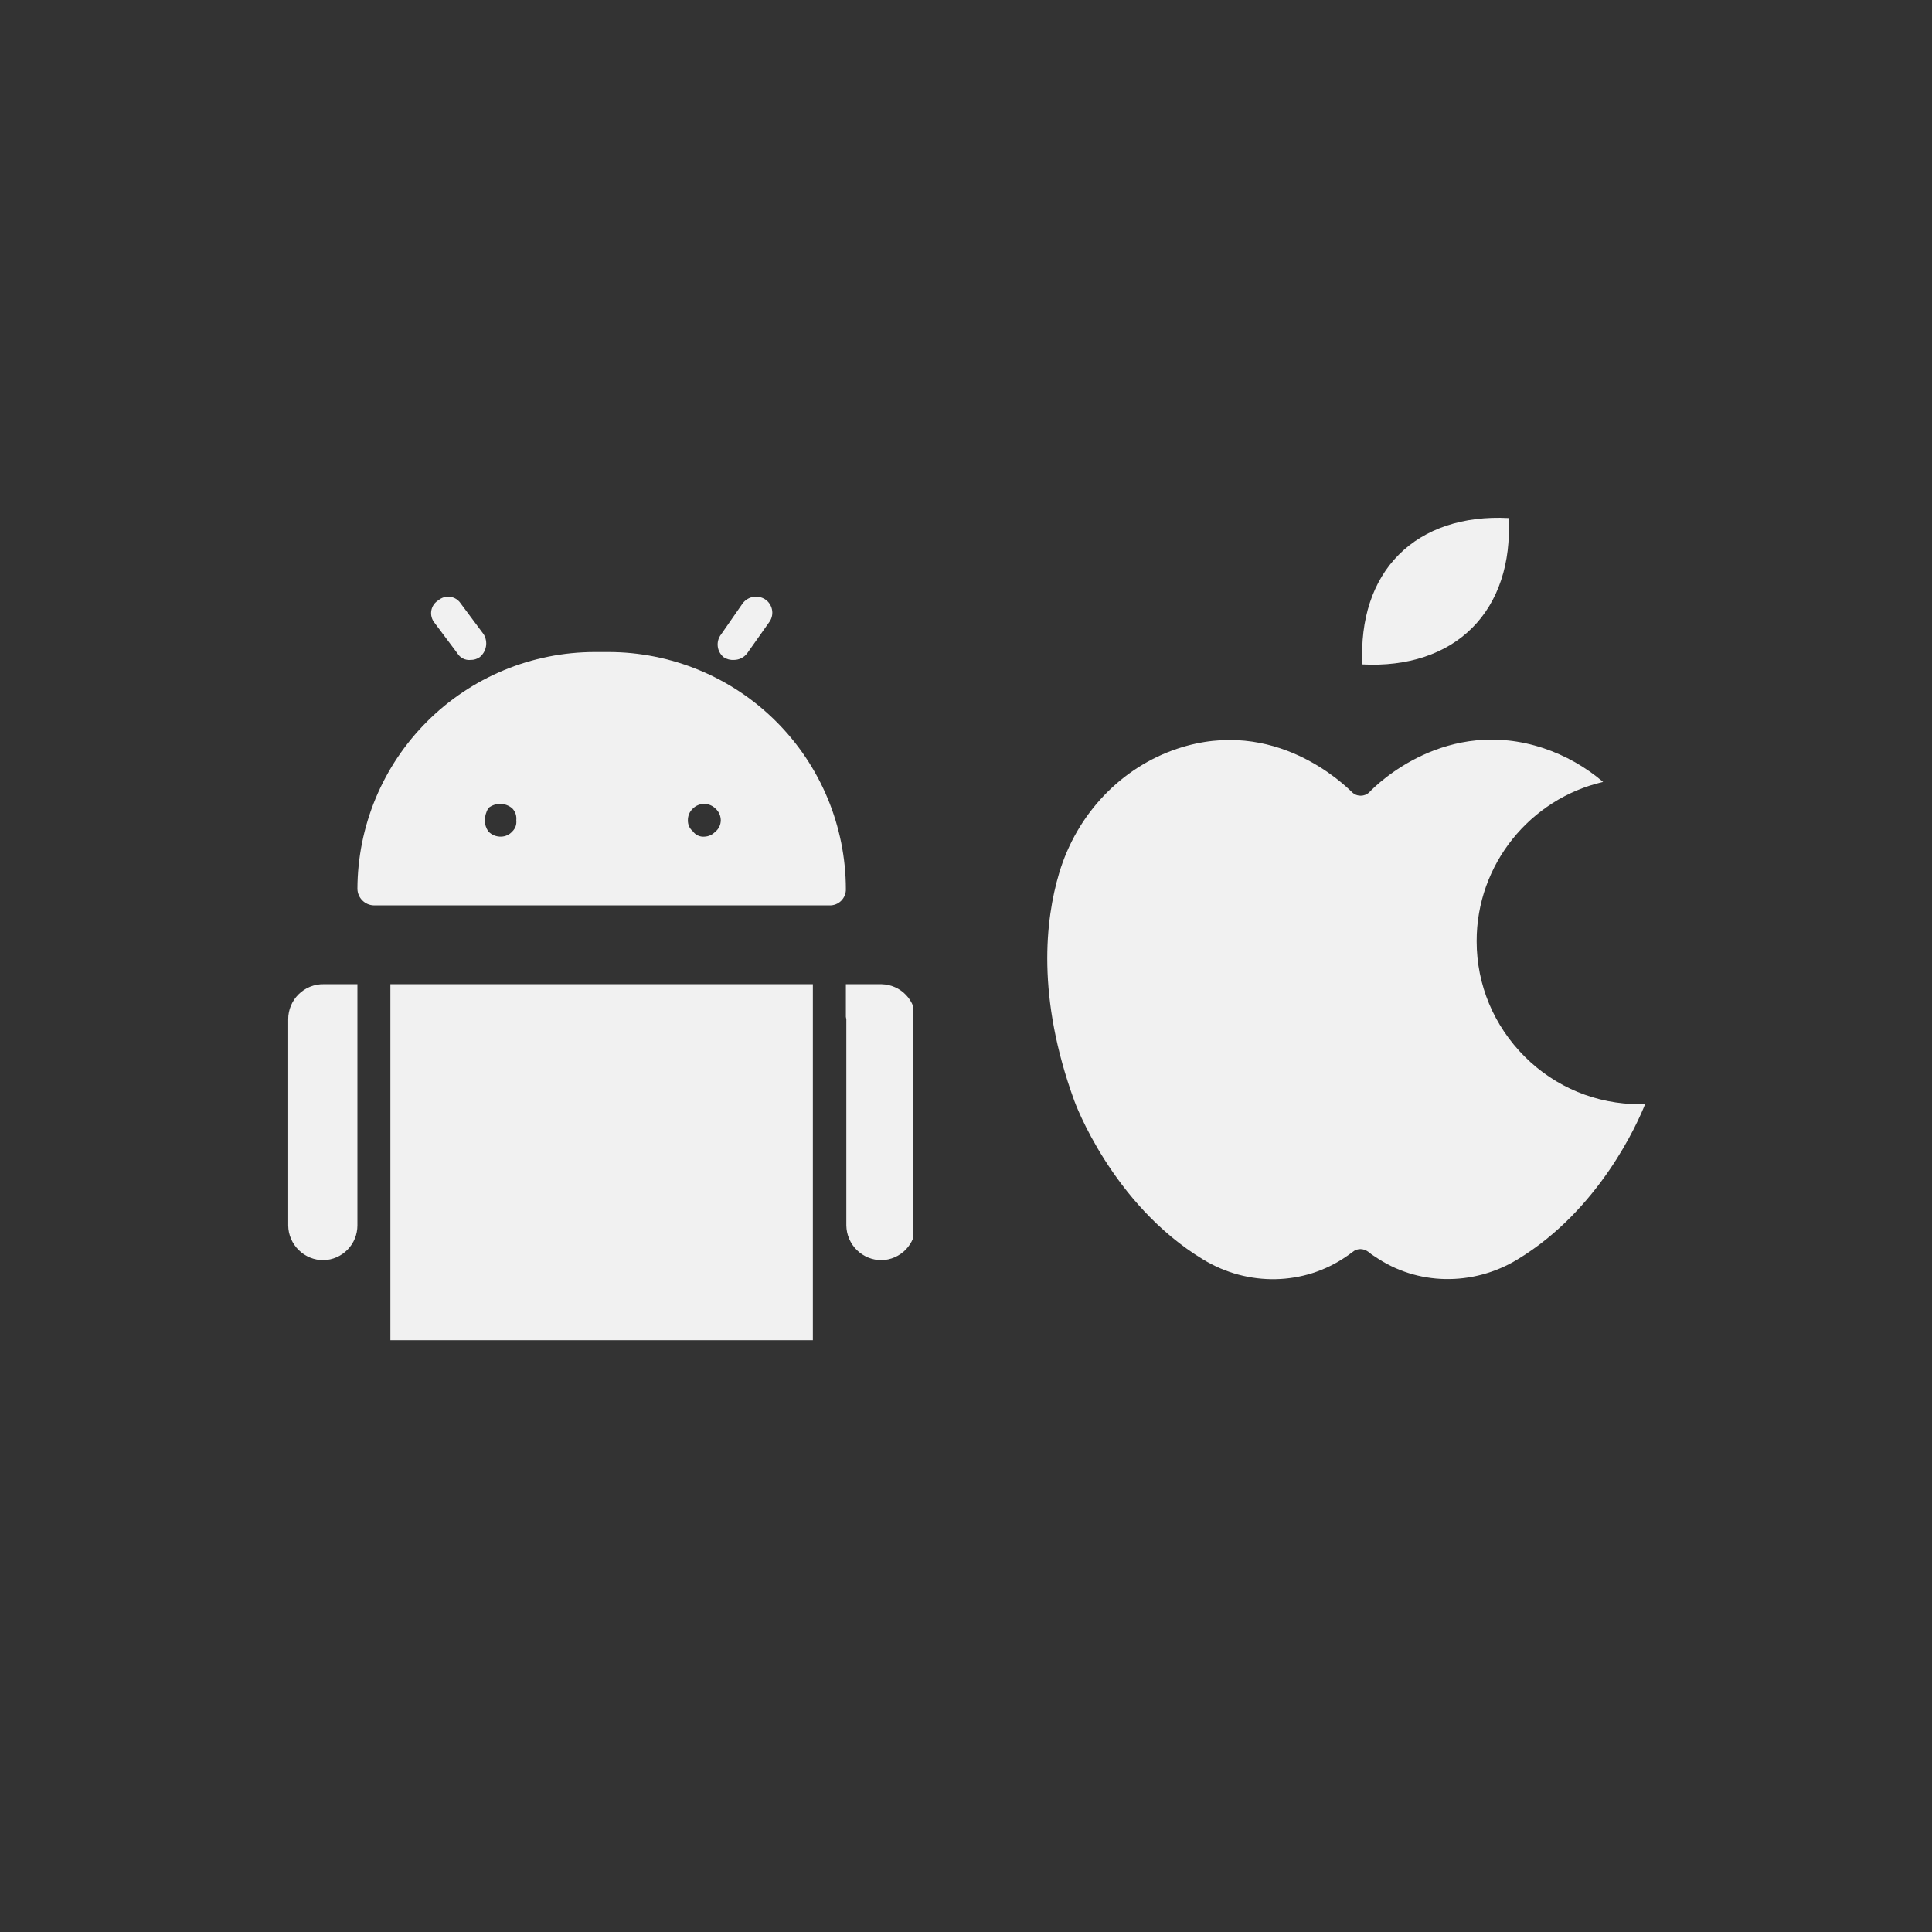
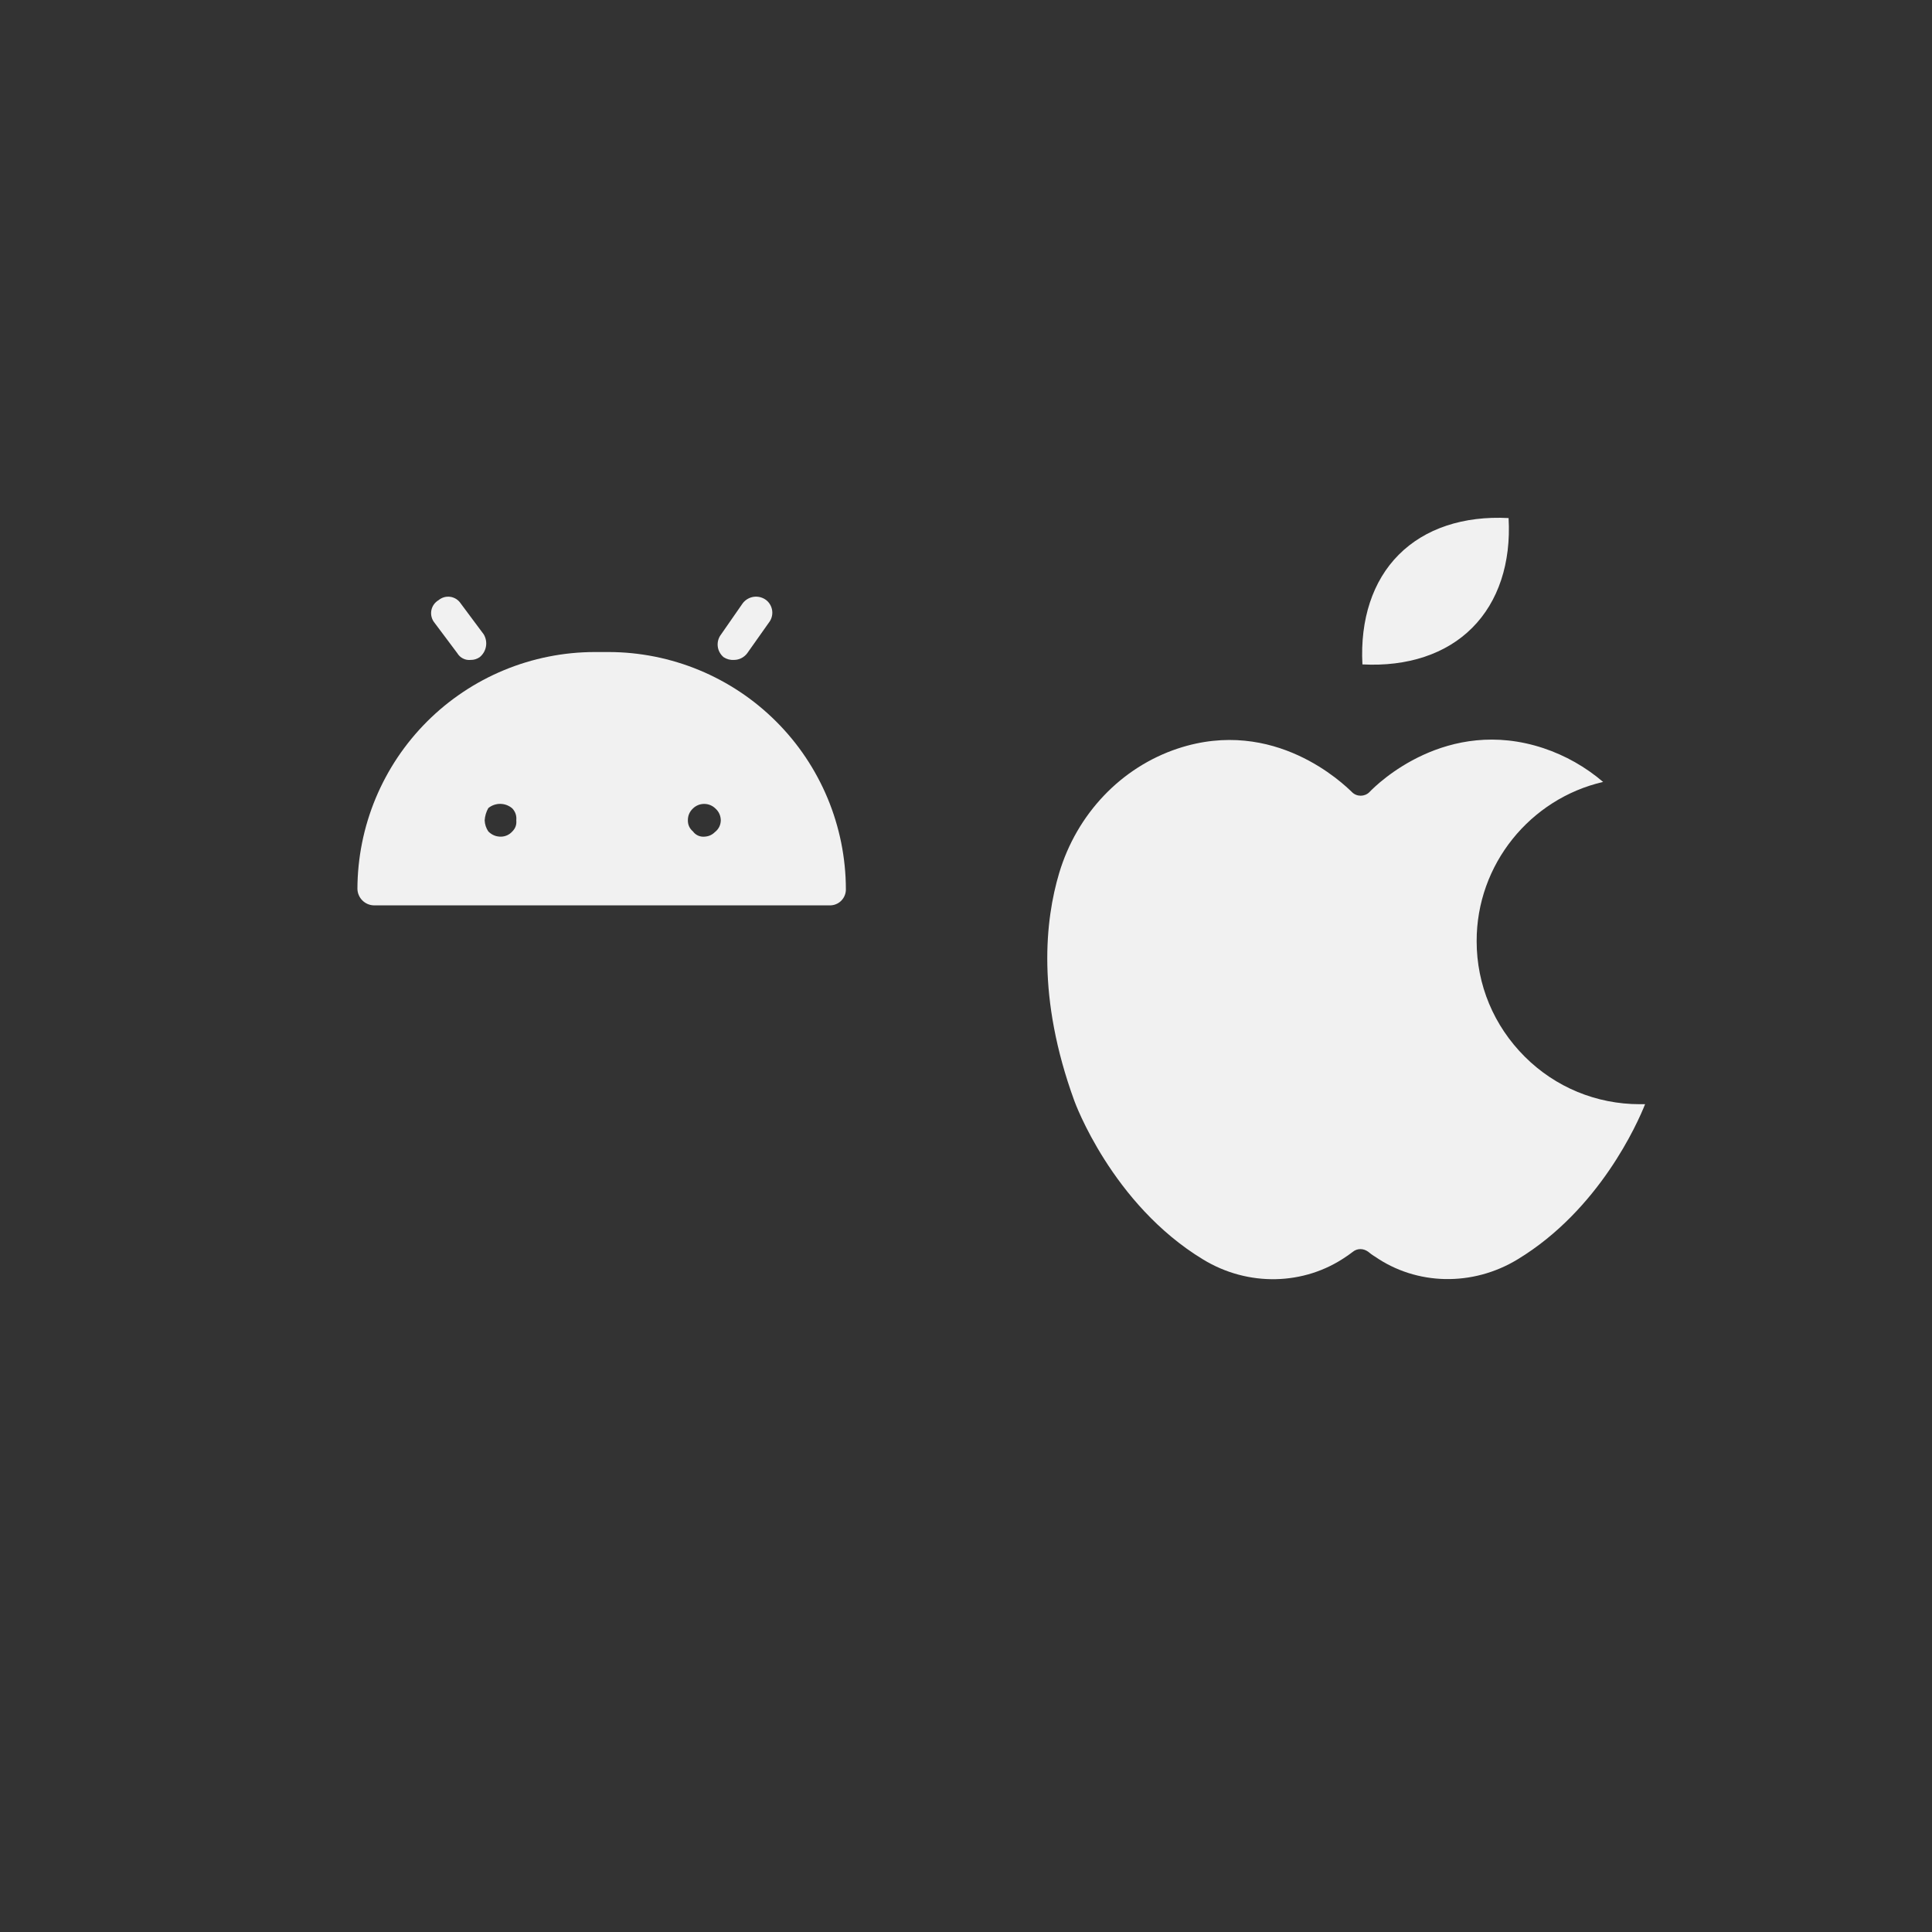
<svg xmlns="http://www.w3.org/2000/svg" width="500" zoomAndPan="magnify" viewBox="0 0 375 375" height="500" preserveAspectRatio="xMidYMid meet" version="1.0">
  <rect x="0" y="0" width="375" height="375" fill="#333333" stroke="none" />
  <defs>
    <clipPath id="2c57cc482e">
      <path d="M 203 143 L 319.688 143 L 319.688 249 L 203 249 Z M 203 143 " clip-rule="nonzero" />
    </clipPath>
    <clipPath id="f484b7e7b6">
-       <path d="M 55.664 191 L 177.164 191 L 177.164 261 L 55.664 261 Z M 55.664 191 " clip-rule="nonzero" />
-     </clipPath>
+       </clipPath>
  </defs>
  <g clip-path="url(#2c57cc482e)">
    <path fill="#f1f1f1" d="M 228.602 145.293 C 217.621 148.938 209.012 157.973 205.578 169.484 C 202.887 178.516 201.188 193.531 208.52 213.652 C 208.59 213.863 215.812 233.734 233.523 244.465 C 242.238 249.781 253.148 249.531 261.293 243.898 L 261.613 243.688 C 261.93 243.438 262.25 243.227 262.531 243.016 C 262.992 242.625 263.523 242.449 264.055 242.449 C 264.586 242.449 265.082 242.625 265.543 242.945 C 265.969 243.297 266.395 243.617 266.746 243.828 L 266.82 243.863 C 274.965 249.531 285.875 249.742 294.586 244.43 C 310.457 234.797 317.859 217.973 319.312 214.324 C 318.992 214.324 318.672 214.324 318.355 214.324 L 318.285 214.324 C 309.855 214.324 301.883 211.031 295.934 205.078 C 289.949 199.094 286.617 191.16 286.617 182.695 C 286.582 167.781 297.031 155.031 311.164 151.773 C 307.766 148.867 303.832 146.637 299.582 145.219 C 280.773 138.988 267.316 152.164 265.863 153.688 L 265.793 153.758 C 264.871 154.676 263.348 154.676 262.426 153.758 L 262.355 153.688 C 260.832 152.234 247.41 139.059 228.602 145.293 Z M 228.602 145.293 " fill-opacity="1" fill-rule="evenodd" />
  </g>
  <path fill="#f1f1f1" d="M 271.492 107.676 C 266.43 112.742 263.984 120.25 264.445 128.961 C 273.195 129.422 280.703 126.945 285.77 121.844 C 290.832 116.777 293.312 109.27 292.816 100.555 C 284.066 100.094 276.559 102.574 271.492 107.676 Z M 271.492 107.676 " fill-opacity="1" fill-rule="evenodd" />
  <g clip-path="url(#f484b7e7b6)">
    <path fill="#f1f1f1" d="M 62.816 244.594 C 62.371 244.598 61.926 244.559 61.488 244.477 C 61.051 244.395 60.625 244.27 60.211 244.102 C 59.797 243.934 59.402 243.73 59.027 243.484 C 58.656 243.242 58.309 242.961 57.988 242.648 C 57.672 242.34 57.383 241.996 57.133 241.629 C 56.879 241.262 56.668 240.871 56.492 240.461 C 56.316 240.051 56.18 239.629 56.086 239.191 C 55.996 238.754 55.945 238.312 55.941 237.867 L 55.941 197.844 C 55.938 197.391 55.98 196.945 56.07 196.504 C 56.156 196.062 56.285 195.633 56.457 195.219 C 56.633 194.801 56.844 194.406 57.094 194.031 C 57.348 193.66 57.633 193.312 57.953 192.996 C 58.27 192.68 58.621 192.395 58.996 192.148 C 59.371 191.902 59.77 191.691 60.188 191.523 C 60.602 191.355 61.035 191.23 61.477 191.145 C 61.918 191.062 62.367 191.023 62.816 191.031 L 69.375 191.031 L 69.375 237.867 C 69.375 238.301 69.332 238.73 69.246 239.156 C 69.164 239.586 69.039 240 68.875 240.398 C 68.711 240.801 68.508 241.184 68.27 241.547 C 68.031 241.91 67.762 242.25 67.457 242.559 C 67.156 242.871 66.824 243.148 66.469 243.398 C 66.109 243.645 65.734 243.855 65.336 244.031 C 64.938 244.203 64.527 244.34 64.102 244.434 C 63.68 244.531 63.25 244.582 62.816 244.594 Z M 157.777 260.133 L 75.773 260.133 L 75.773 191.031 L 157.777 191.031 Z M 177.711 237.867 C 177.707 238.301 177.664 238.73 177.582 239.156 C 177.496 239.582 177.375 239.996 177.211 240.398 C 177.047 240.801 176.844 241.184 176.605 241.547 C 176.367 241.91 176.098 242.246 175.797 242.559 C 175.492 242.867 175.164 243.148 174.805 243.395 C 174.449 243.645 174.07 243.855 173.676 244.027 C 173.277 244.203 172.867 244.336 172.441 244.434 C 172.02 244.527 171.59 244.582 171.156 244.594 C 170.711 244.598 170.27 244.559 169.828 244.477 C 169.391 244.395 168.965 244.27 168.551 244.102 C 168.137 243.934 167.742 243.73 167.367 243.484 C 166.992 243.242 166.648 242.961 166.328 242.652 C 166.008 242.34 165.723 242 165.469 241.629 C 165.219 241.262 165.004 240.871 164.828 240.461 C 164.652 240.051 164.516 239.629 164.422 239.191 C 164.332 238.754 164.281 238.312 164.273 237.867 L 164.273 197.844 C 164.25 197.68 164.223 197.523 164.184 197.363 L 164.184 191.035 L 171.156 191.035 C 171.594 191.047 172.027 191.102 172.457 191.195 C 172.883 191.293 173.297 191.43 173.699 191.605 C 174.098 191.781 174.48 191.996 174.84 192.246 C 175.199 192.496 175.527 192.781 175.832 193.098 C 176.137 193.41 176.406 193.754 176.645 194.121 C 176.879 194.492 177.078 194.879 177.242 195.289 C 177.402 195.695 177.52 196.113 177.602 196.547 C 177.68 196.977 177.715 197.41 177.711 197.848 Z M 177.711 237.867 " fill-opacity="1" fill-rule="nonzero" />
  </g>
  <path fill="#f1f1f1" d="M 91.352 128.09 C 90.828 128.145 90.332 128.051 89.863 127.812 C 89.395 127.574 89.027 127.23 88.758 126.777 L 84.336 120.871 C 84.203 120.707 84.086 120.531 83.992 120.344 C 83.895 120.156 83.82 119.957 83.77 119.754 C 83.715 119.547 83.684 119.34 83.676 119.129 C 83.668 118.918 83.684 118.707 83.719 118.5 C 83.758 118.293 83.816 118.09 83.898 117.895 C 83.98 117.699 84.078 117.516 84.203 117.34 C 84.324 117.168 84.461 117.008 84.617 116.867 C 84.773 116.723 84.941 116.598 85.125 116.492 C 85.281 116.359 85.449 116.246 85.629 116.152 C 85.812 116.055 86 115.98 86.195 115.922 C 86.395 115.867 86.594 115.832 86.797 115.82 C 87.004 115.805 87.207 115.812 87.41 115.844 C 87.609 115.871 87.809 115.922 88 115.996 C 88.191 116.066 88.375 116.156 88.547 116.266 C 88.719 116.375 88.879 116.504 89.023 116.645 C 89.172 116.789 89.301 116.945 89.414 117.117 L 93.891 123.129 C 94.102 123.484 94.246 123.863 94.32 124.27 C 94.395 124.676 94.398 125.082 94.324 125.488 C 94.254 125.898 94.109 126.277 93.902 126.633 C 93.691 126.988 93.426 127.297 93.102 127.559 C 92.574 127.918 91.992 128.098 91.352 128.09 Z M 91.352 128.09 " fill-opacity="1" fill-rule="nonzero" />
  <path fill="#f1f1f1" d="M 142.508 128.09 C 141.762 128.141 141.078 127.965 140.453 127.559 C 140.133 127.293 139.875 126.977 139.676 126.609 C 139.477 126.246 139.355 125.855 139.312 125.441 C 139.266 125.027 139.301 124.621 139.414 124.219 C 139.527 123.82 139.715 123.457 139.969 123.129 L 144.145 117.117 C 144.406 116.77 144.723 116.484 145.098 116.262 C 145.473 116.039 145.879 115.898 146.309 115.84 C 146.742 115.781 147.168 115.809 147.59 115.922 C 148.008 116.035 148.391 116.223 148.738 116.492 C 149.059 116.75 149.32 117.059 149.52 117.422 C 149.719 117.785 149.84 118.168 149.887 118.582 C 149.934 118.992 149.898 119.395 149.781 119.793 C 149.668 120.188 149.48 120.547 149.223 120.871 L 145.047 126.777 C 144.746 127.18 144.375 127.5 143.93 127.73 C 143.484 127.961 143.008 128.082 142.508 128.09 Z M 142.508 128.09 " fill-opacity="1" fill-rule="nonzero" />
  <path fill="#f1f1f1" d="M 118.141 126.559 L 115.426 126.559 C 113.918 126.562 112.418 126.637 110.918 126.785 C 109.418 126.934 107.93 127.156 106.453 127.453 C 104.977 127.746 103.52 128.113 102.078 128.551 C 100.637 128.988 99.219 129.496 97.828 130.074 C 96.438 130.648 95.078 131.293 93.746 132.004 C 92.418 132.711 91.129 133.484 89.875 134.324 C 88.625 135.16 87.414 136.055 86.25 137.008 C 85.086 137.965 83.969 138.973 82.902 140.039 C 81.84 141.102 80.828 142.215 79.871 143.379 C 78.914 144.543 78.016 145.75 77.176 147 C 76.34 148.254 75.562 149.543 74.852 150.871 C 74.141 152.195 73.496 153.555 72.914 154.945 C 72.336 156.336 71.828 157.754 71.387 159.191 C 70.945 160.633 70.578 162.094 70.281 163.57 C 69.984 165.047 69.762 166.531 69.609 168.031 C 69.457 169.531 69.379 171.031 69.375 172.539 C 69.387 172.961 69.473 173.363 69.641 173.75 C 69.805 174.137 70.039 174.477 70.336 174.773 C 70.633 175.07 70.977 175.305 71.363 175.469 C 71.75 175.633 72.152 175.723 72.574 175.73 L 160.977 175.73 C 161.406 175.746 161.82 175.68 162.219 175.523 C 162.621 175.367 162.973 175.137 163.277 174.836 C 163.578 174.531 163.812 174.18 163.969 173.781 C 164.125 173.383 164.199 172.969 164.184 172.539 C 164.18 171.031 164.102 169.531 163.949 168.031 C 163.797 166.535 163.574 165.047 163.277 163.57 C 162.977 162.094 162.609 160.637 162.168 159.195 C 161.73 157.754 161.219 156.34 160.641 154.949 C 160.062 153.559 159.418 152.199 158.703 150.875 C 157.992 149.547 157.219 148.258 156.379 147.004 C 155.543 145.754 154.645 144.547 153.688 143.383 C 152.73 142.223 151.719 141.105 150.652 140.043 C 149.59 138.98 148.473 137.969 147.309 137.016 C 146.145 136.059 144.938 135.164 143.684 134.328 C 142.43 133.492 141.141 132.719 139.812 132.008 C 138.484 131.297 137.125 130.652 135.734 130.078 C 134.344 129.5 132.926 128.992 131.484 128.555 C 130.047 128.117 128.586 127.75 127.109 127.453 C 125.633 127.16 124.145 126.938 122.645 126.785 C 121.148 126.637 119.645 126.562 118.141 126.559 Z M 99.453 161.375 C 98.875 162.012 98.16 162.352 97.301 162.395 C 96.312 162.418 95.473 162.078 94.777 161.375 C 94.344 160.727 94.109 160.012 94.074 159.23 C 94.129 158.387 94.363 157.594 94.777 156.855 C 95.105 156.582 95.477 156.375 95.879 156.234 C 96.281 156.094 96.699 156.023 97.129 156.031 C 97.555 156.039 97.969 156.117 98.367 156.27 C 98.77 156.426 99.129 156.641 99.453 156.926 C 100.047 157.582 100.301 158.348 100.211 159.23 C 100.297 160.066 100.043 160.781 99.453 161.375 Z M 138.824 161.445 C 138.25 162.047 137.547 162.363 136.715 162.395 C 136.281 162.43 135.867 162.359 135.473 162.176 C 135.078 161.996 134.754 161.727 134.5 161.375 C 133.84 160.812 133.512 160.098 133.516 159.23 C 133.512 158.32 133.84 157.551 134.5 156.926 C 134.789 156.641 135.125 156.422 135.504 156.266 C 135.879 156.113 136.273 156.039 136.68 156.039 C 137.086 156.039 137.477 156.113 137.855 156.266 C 138.234 156.422 138.566 156.641 138.859 156.926 C 139.539 157.543 139.887 158.312 139.906 159.23 C 139.879 160.125 139.527 160.863 138.844 161.445 Z M 138.824 161.445 " fill-opacity="1" fill-rule="nonzero" />
</svg>